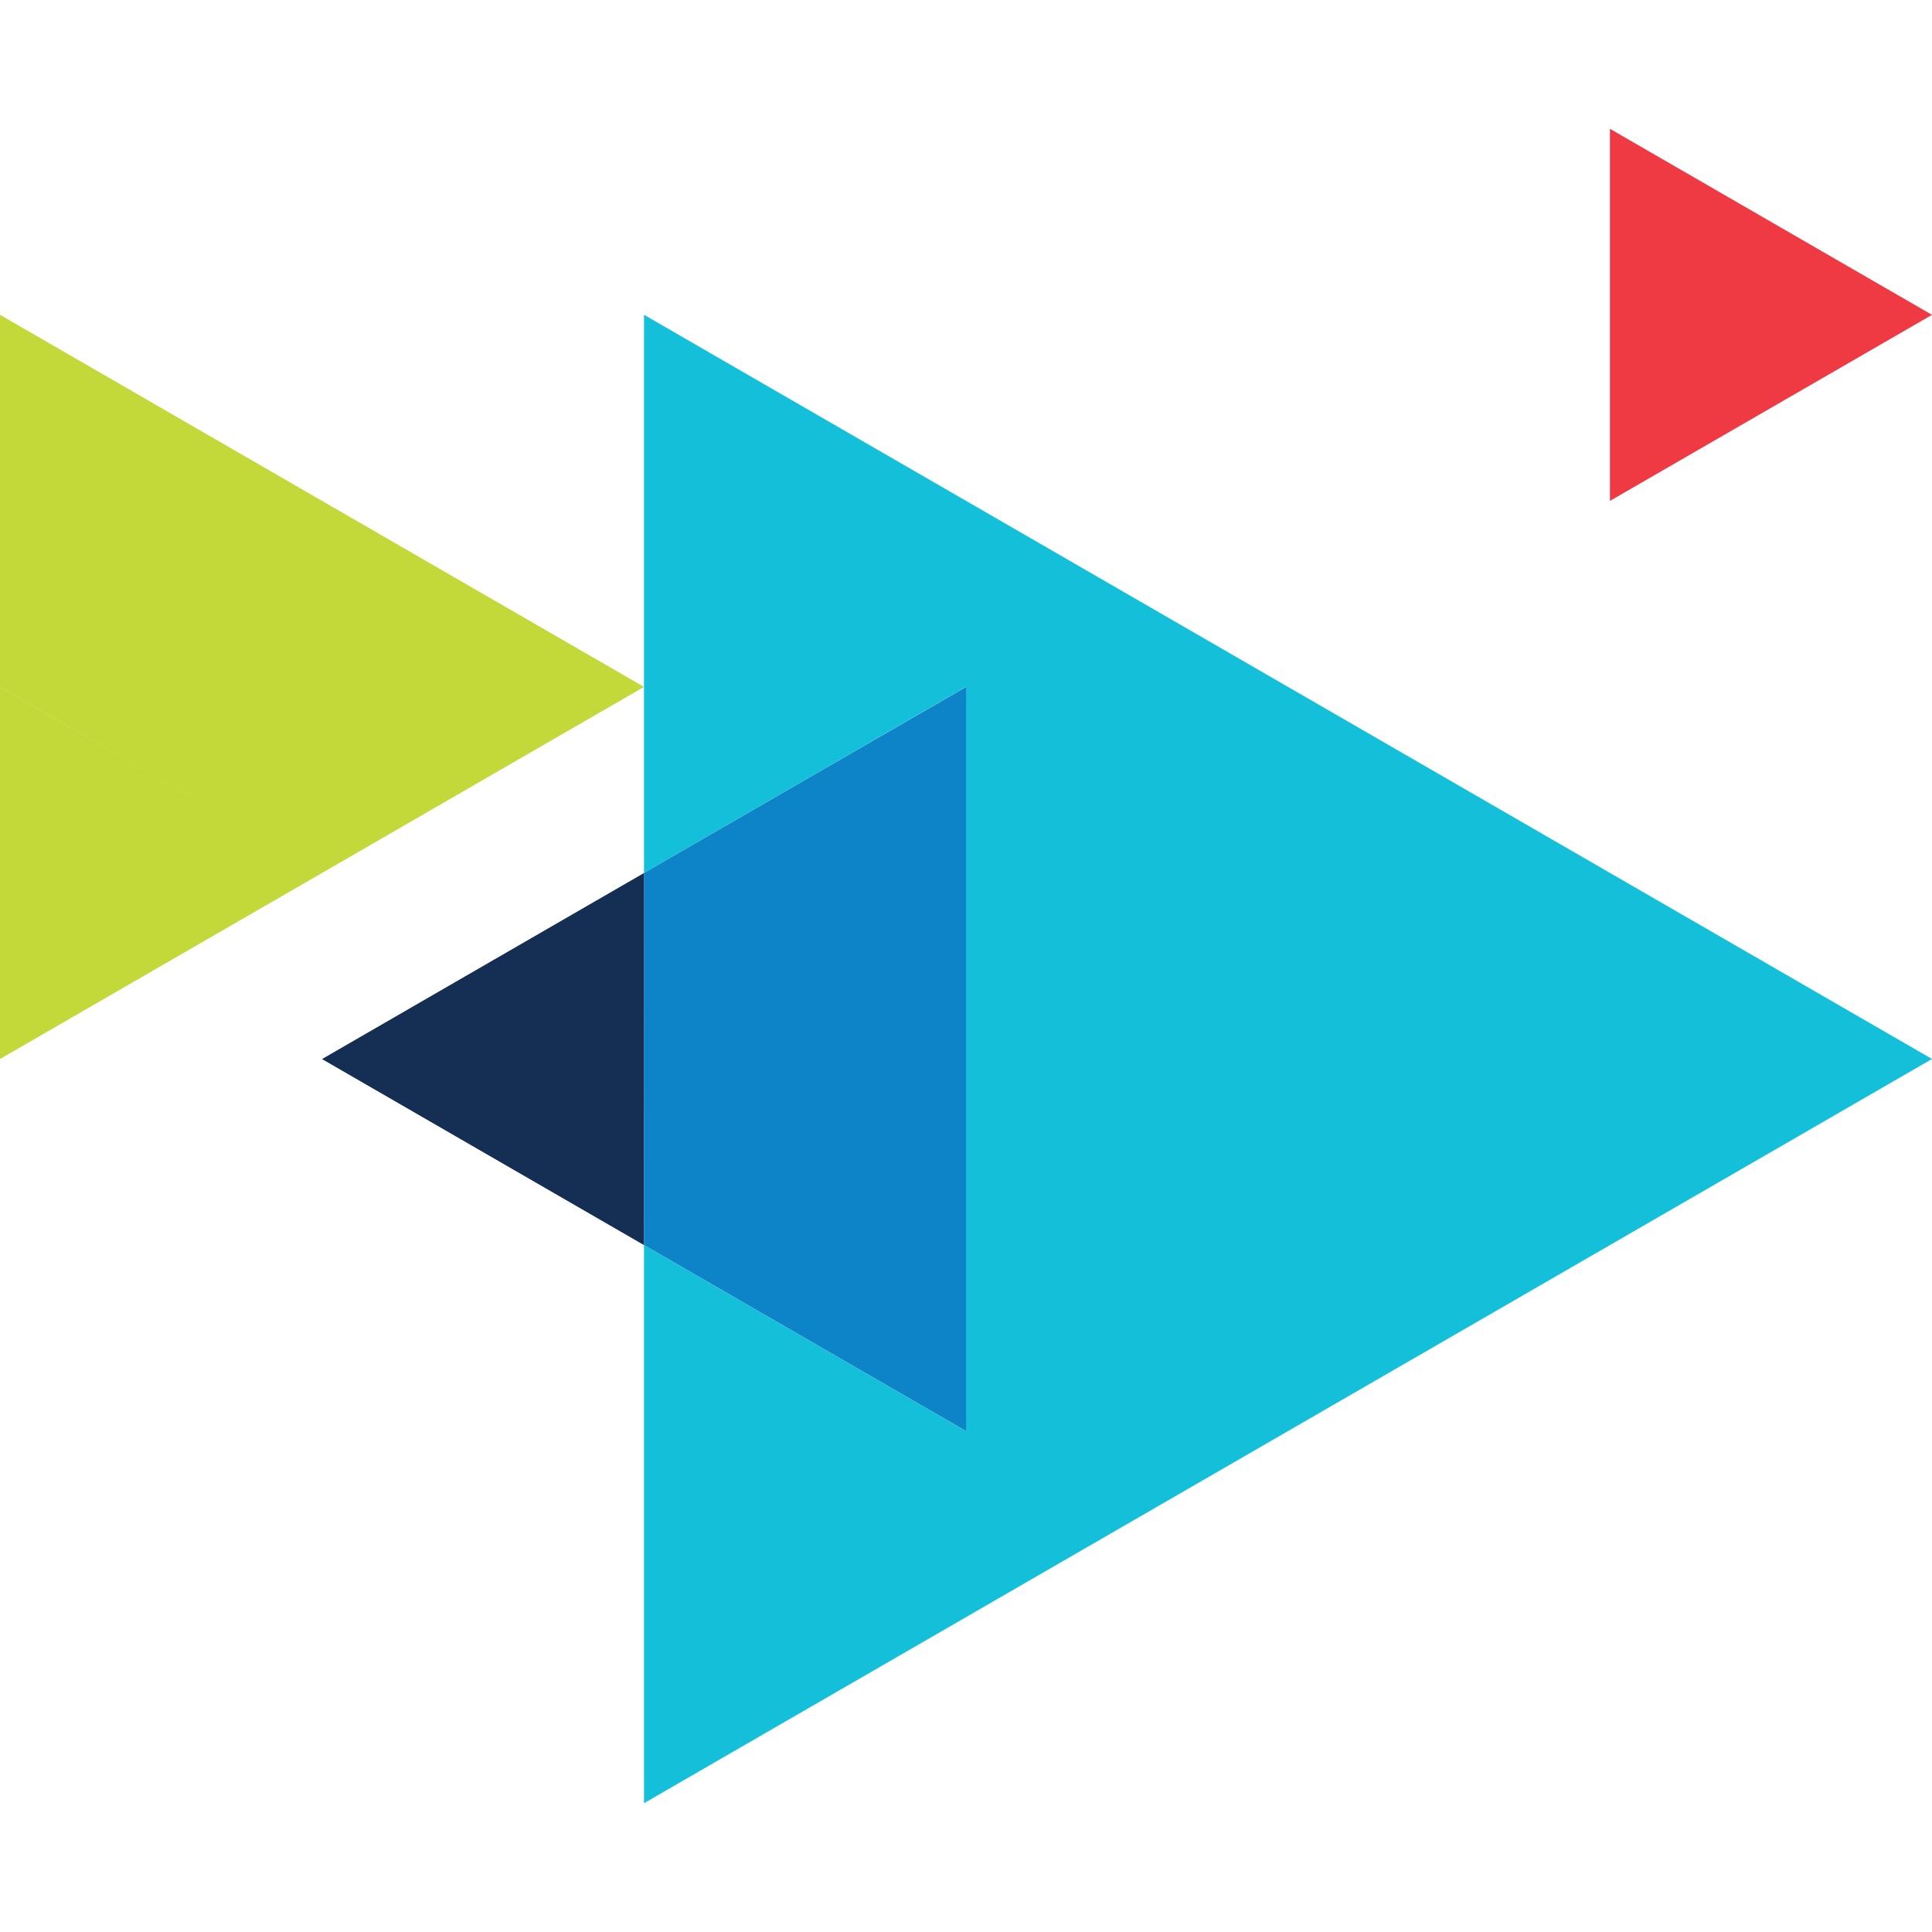
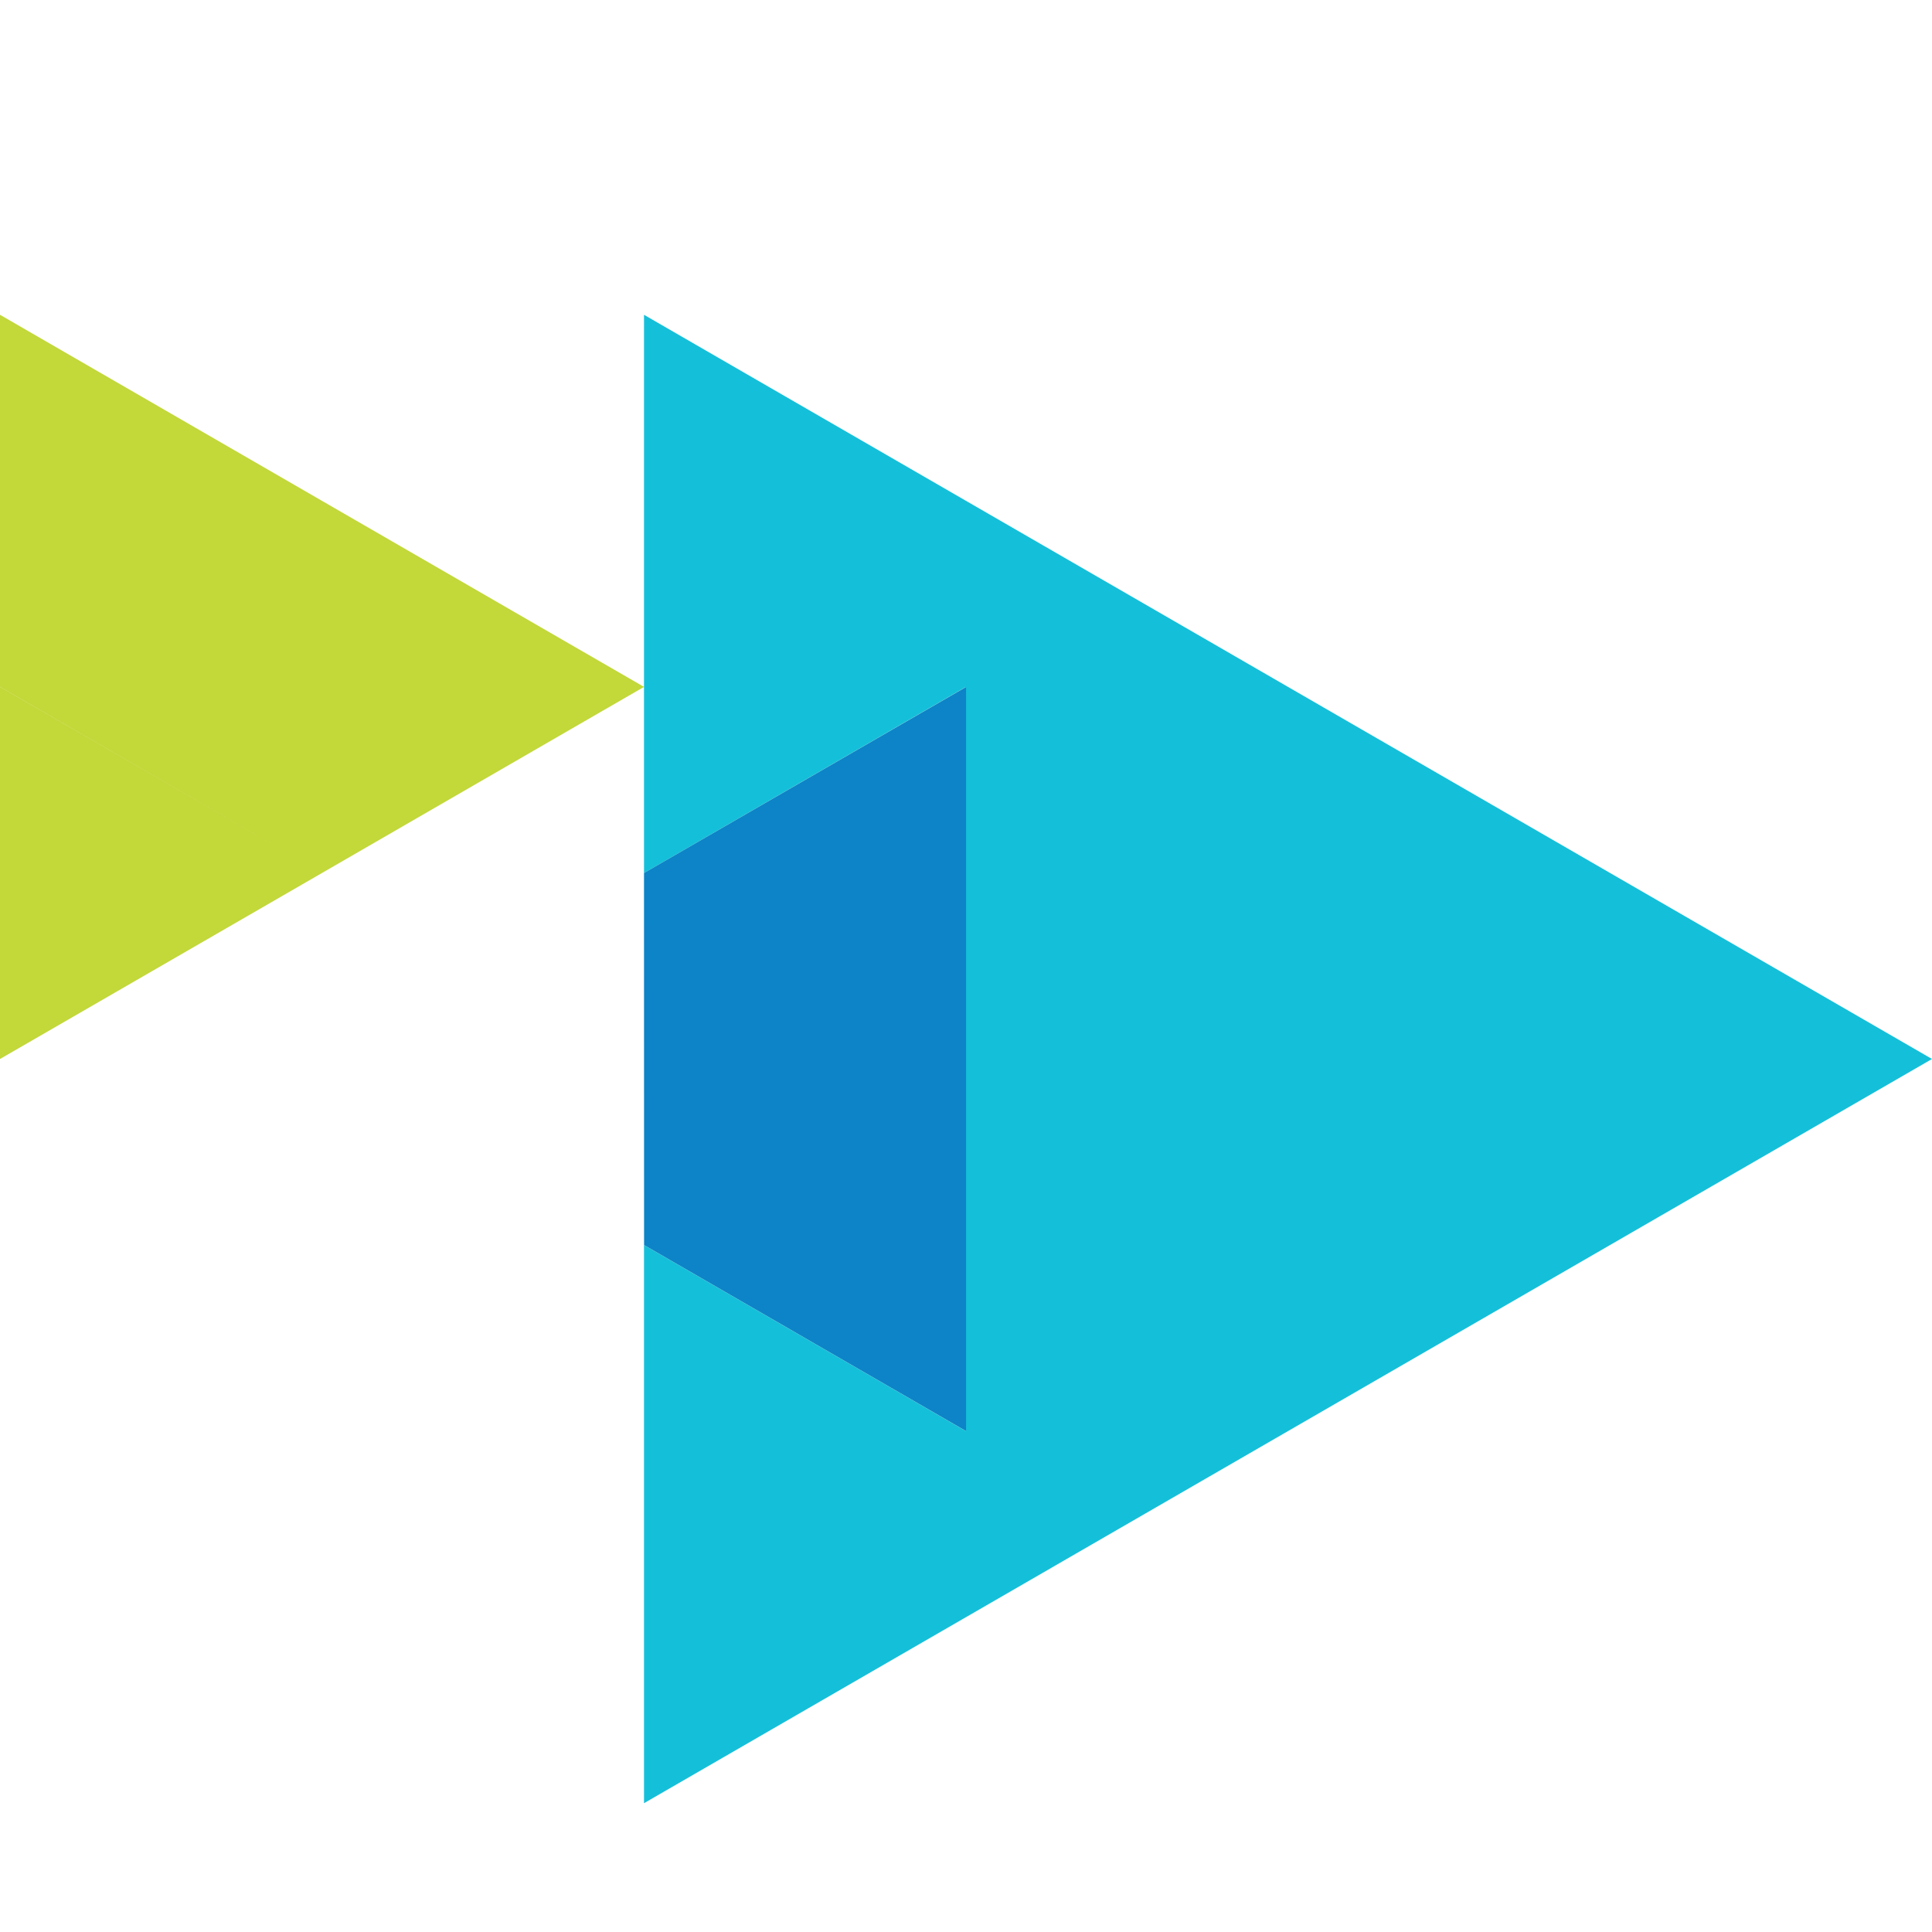
<svg xmlns="http://www.w3.org/2000/svg" width="30" height="30" viewBox="0 0 30 30" fill="none">
  <path fill-rule="evenodd" clip-rule="evenodd" d="M0 10.666L5.001 13.555L0 16.444V10.666ZM0 4.888L5.001 7.778L10 10.666L5.001 13.555L0.001 10.665L0 10.666V4.888Z" fill="#C3D839" />
-   <path fill-rule="evenodd" clip-rule="evenodd" d="M24.999 2V7.778L30 4.889L24.999 2Z" fill="#EF3A44" />
  <path fill-rule="evenodd" clip-rule="evenodd" d="M10 10.666V13.556L14.999 10.666V22.222L10 19.333V28L30 16.444L10 4.888V10.666Z" fill="#14C0D9" />
  <path fill-rule="evenodd" clip-rule="evenodd" d="M15.001 10.667L10 13.556L10.001 19.333L15.001 22.222V10.667Z" fill="#0C84C7" />
-   <path fill-rule="evenodd" clip-rule="evenodd" d="M5 16.445L10 19.334L10 13.556L5 16.445Z" fill="#152E53" />
</svg>